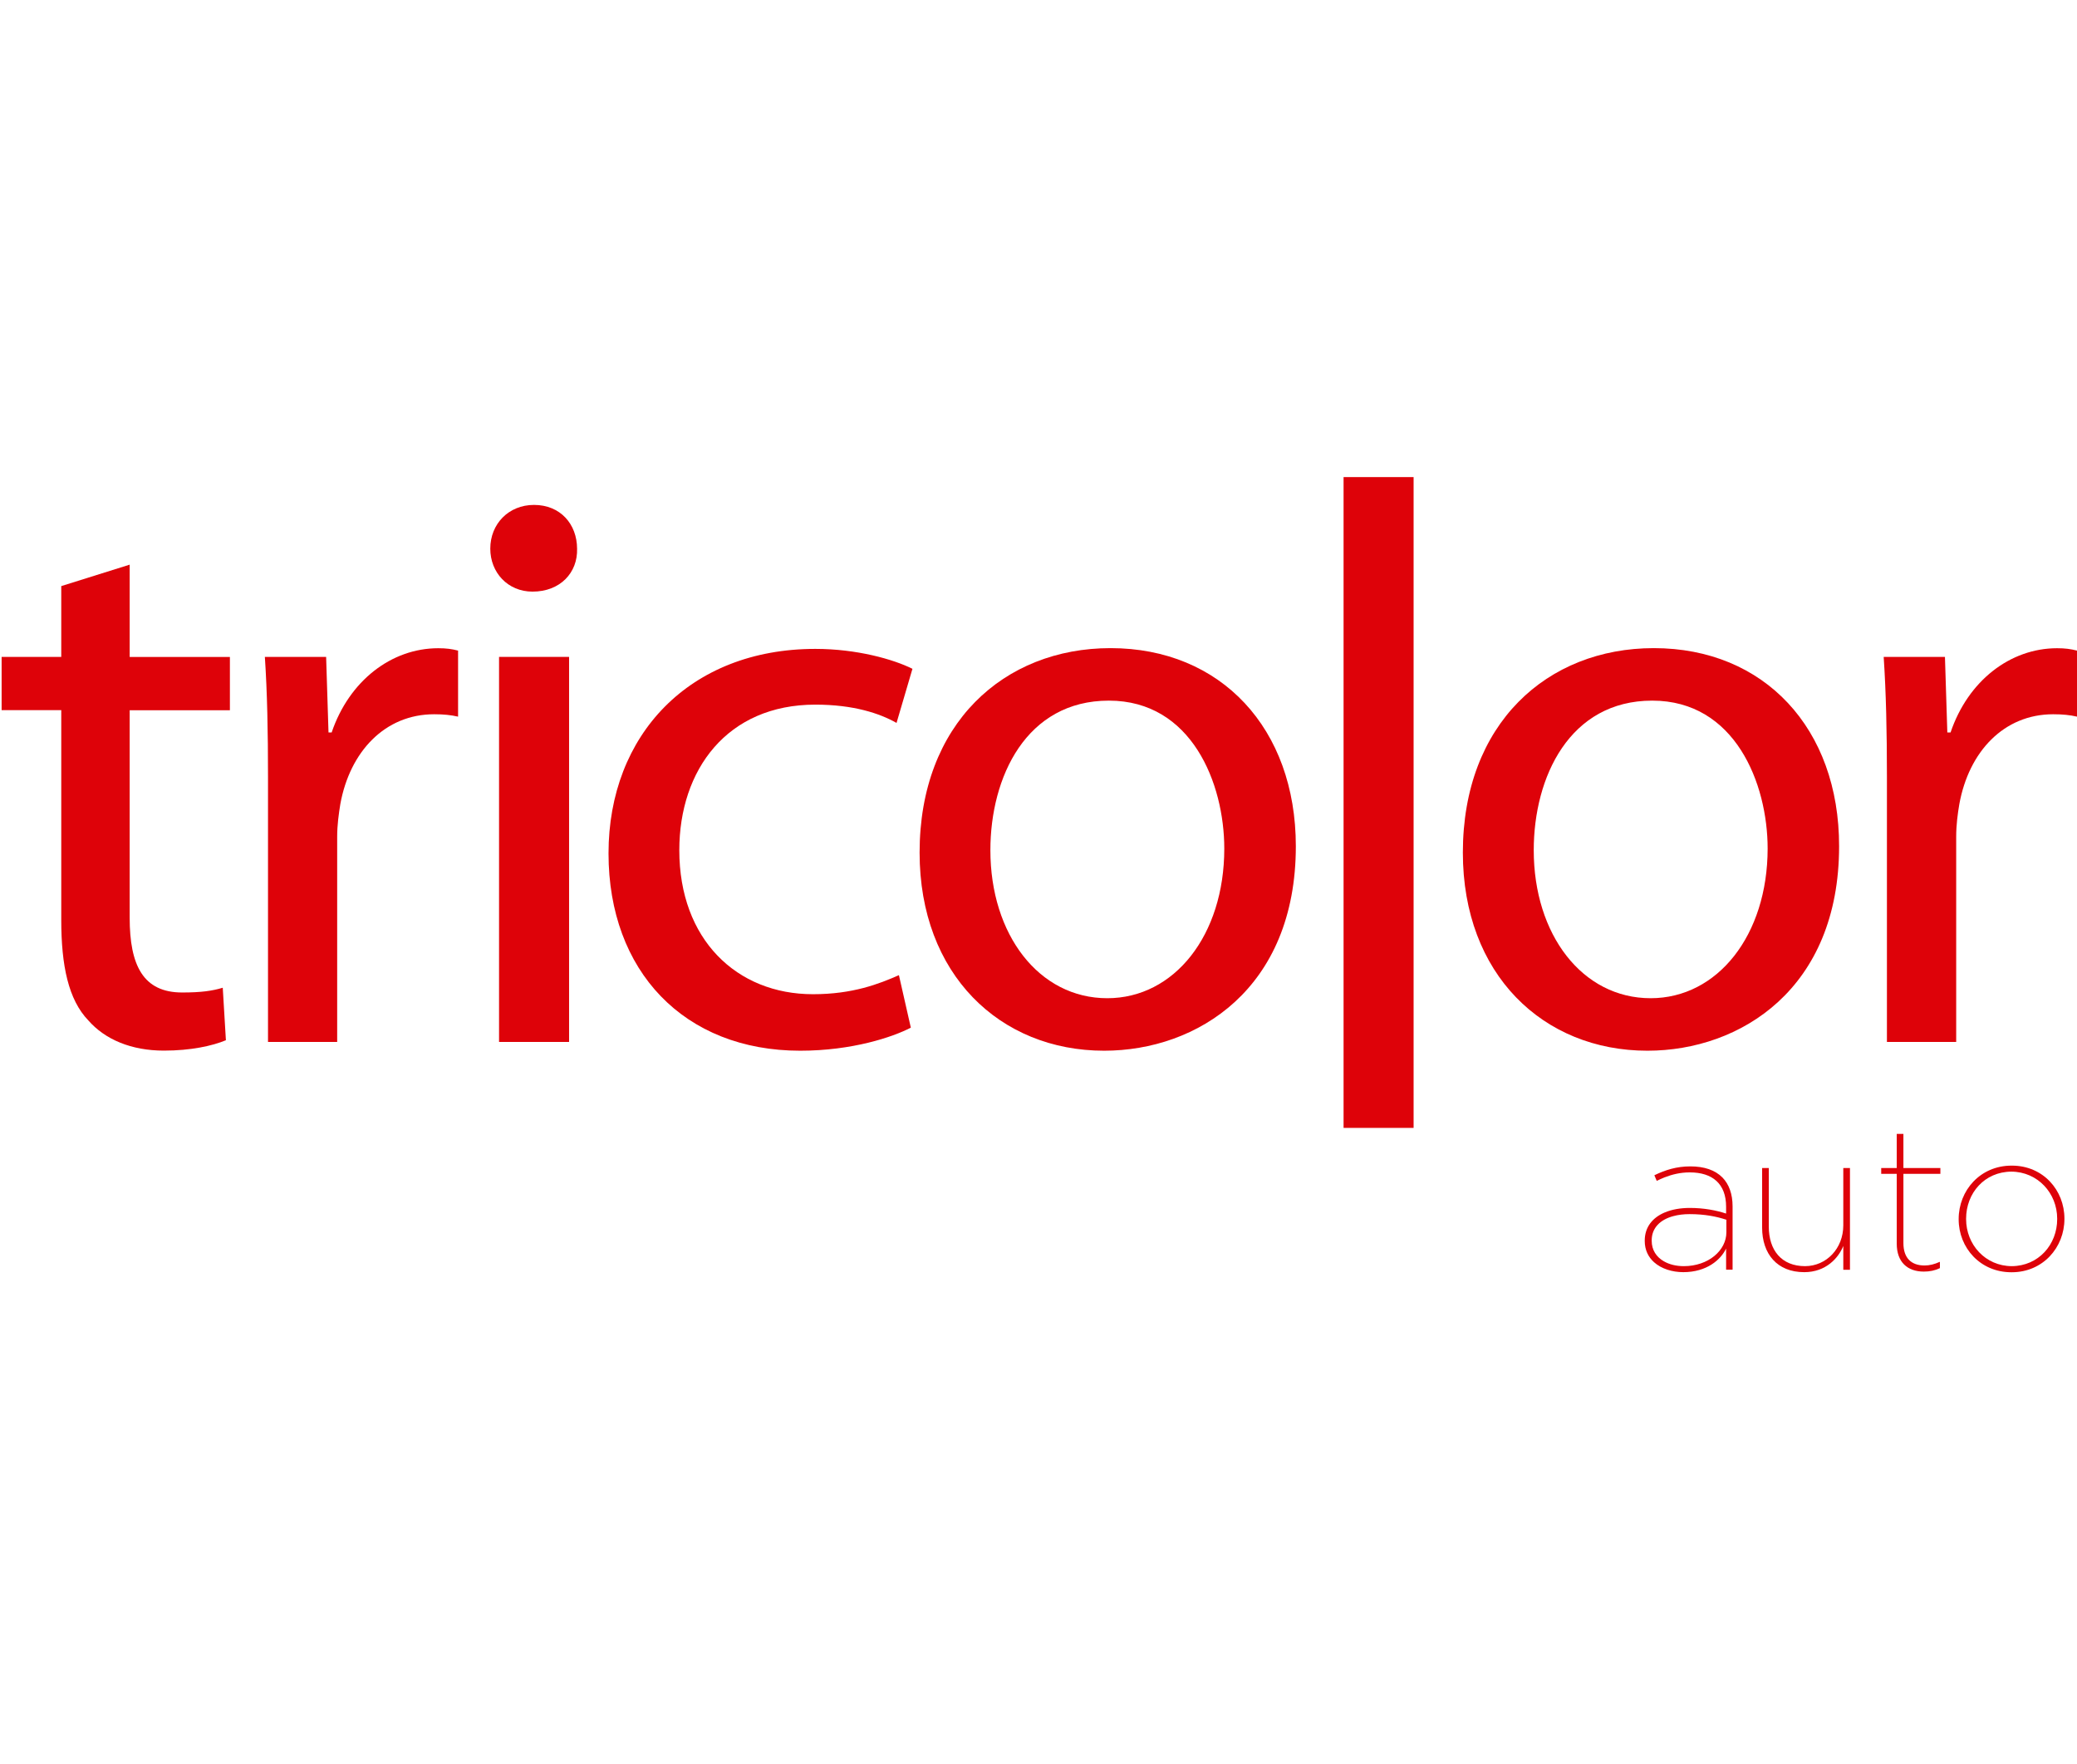
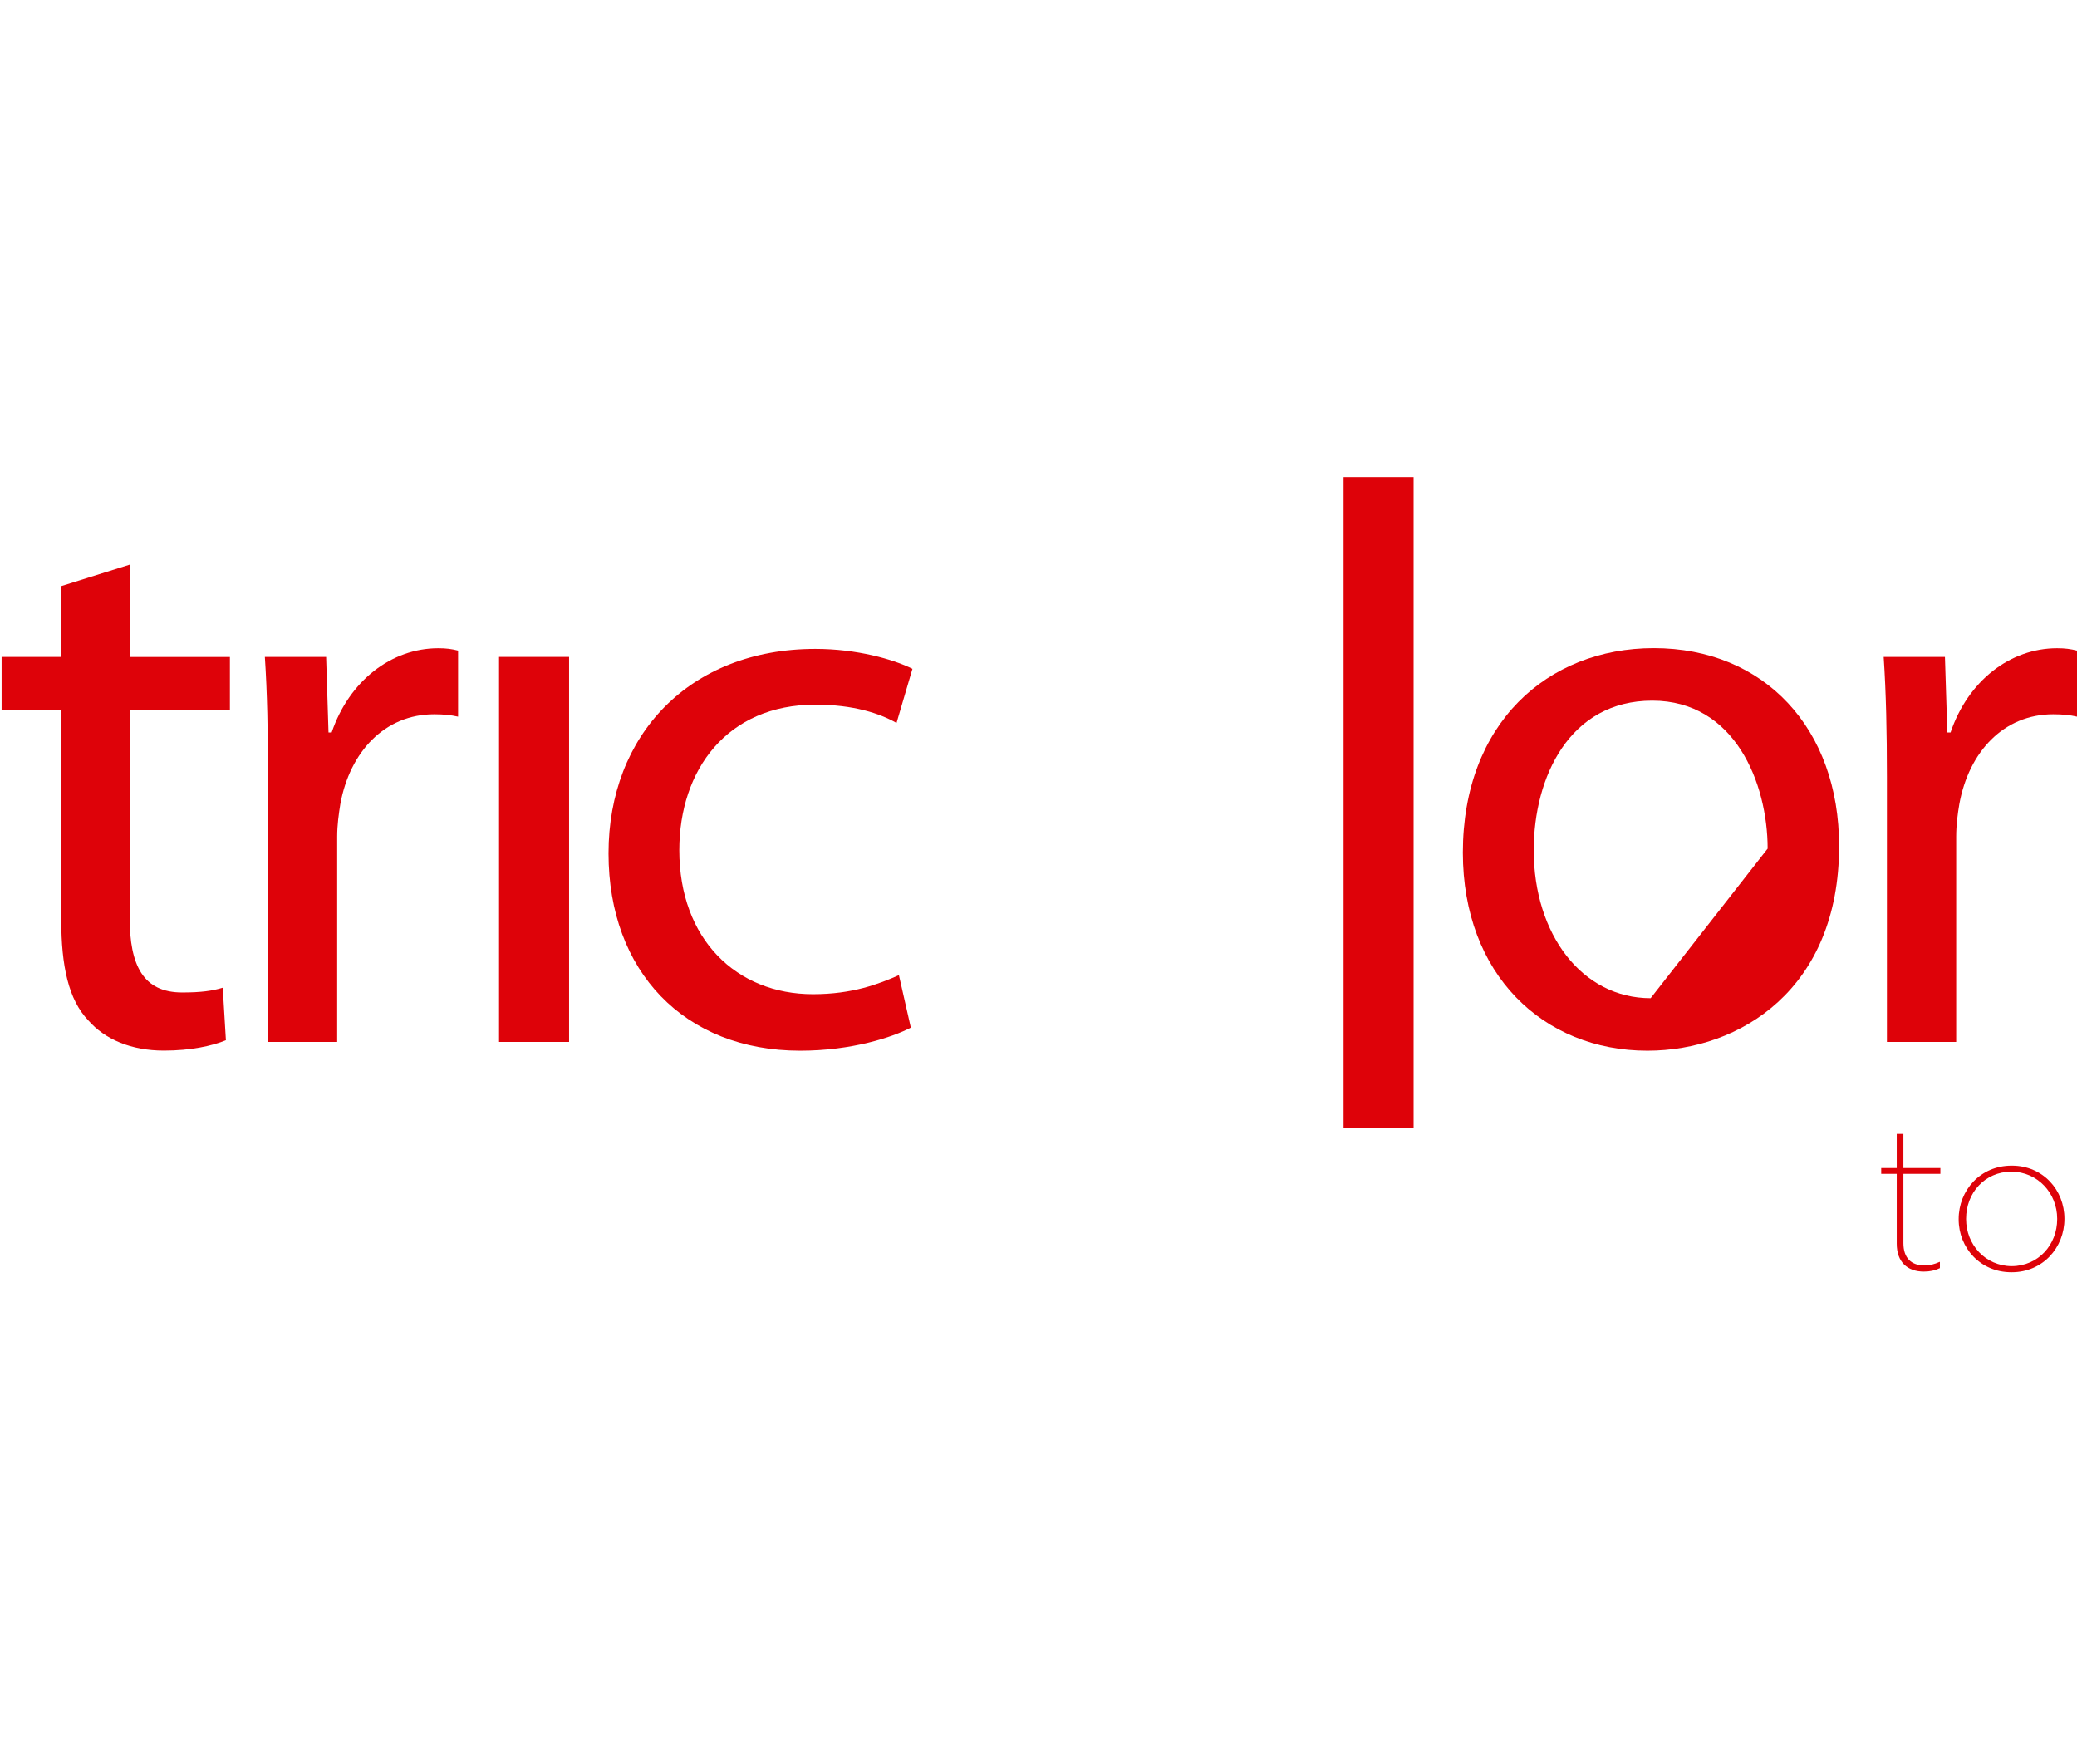
<svg xmlns="http://www.w3.org/2000/svg" enable-background="new 0 0 218 84.93" viewBox="0 0 218 84.93" width="100">
  <g fill="#de0209">
    <path d="m13.61 9.15-7.18 2.25v7.43h-6.26v5.59h6.26v22.04c0 4.76.75 8.35 2.84 10.52 1.75 2 4.51 3.17 7.93 3.17 2.84 0 5.09-.5 6.51-1.09l-.33-5.51c-1.09.33-2.26.5-4.26.5-4.09 0-5.51-2.84-5.51-7.85v-21.77h10.52v-5.59h-10.52z" />
    <path d="m34.81 26.76h-.33l-.25-7.93h-6.43c.25 3.76.33 7.85.33 12.61v27.8h7.26v-21.54c0-1.25.17-2.42.33-3.42 1-5.51 4.68-9.43 9.85-9.43 1 0 1.75.08 2.51.25v-6.93c-.66-.17-1.24-.25-2.08-.25-4.92 0-9.35 3.42-11.19 8.84z" />
    <path d="m52.38 18.83h7.35v40.41h-7.35z" />
-     <path d="m56.05 2.88c-2.67 0-4.59 2-4.59 4.59 0 2.51 1.84 4.51 4.43 4.51 2.92 0 4.76-2 4.68-4.51-.01-2.58-1.76-4.59-4.52-4.59z" />
    <path d="m85.58 23.84c4.01 0 6.76.92 8.52 1.92l1.67-5.68c-2-1-5.84-2.09-10.19-2.09-13.19 0-21.71 9.02-21.71 21.46 0 12.36 7.93 20.71 20.12 20.71 5.43 0 9.69-1.42 11.61-2.42l-1.25-5.51c-2.09.92-4.84 2-9.02 2-8.02 0-14.03-5.76-14.03-15.11 0-8.43 5.01-15.28 14.28-15.28z" />
-     <path d="m116.56 17.91c-11.19 0-20.04 7.93-20.04 21.46 0 12.78 8.43 20.79 19.37 20.79 9.77 0 20.12-6.51 20.12-21.46 0-12.35-7.85-20.79-19.45-20.79zm-.34 36.74c-7.18 0-12.27-6.68-12.27-15.53 0-7.68 3.76-15.7 12.44-15.7s12.11 8.68 12.11 15.53c0 9.11-5.26 15.7-12.28 15.7z" />
    <path d="m141.02-.04h7.35v68.3h-7.35z" />
-     <path d="m173.58 17.91c-11.19 0-20.04 7.93-20.04 21.46 0 12.78 8.43 20.79 19.37 20.79 9.77 0 20.12-6.51 20.12-21.46.01-12.35-7.84-20.79-19.45-20.79zm-.33 36.74c-7.18 0-12.27-6.68-12.27-15.53 0-7.68 3.76-15.7 12.44-15.7s12.11 8.68 12.11 15.53c-.01 9.11-5.27 15.7-12.28 15.7z" />
+     <path d="m173.58 17.91c-11.19 0-20.04 7.93-20.04 21.46 0 12.78 8.43 20.79 19.37 20.79 9.77 0 20.12-6.51 20.12-21.46.01-12.35-7.84-20.79-19.45-20.79zm-.33 36.74c-7.18 0-12.27-6.68-12.27-15.53 0-7.68 3.76-15.7 12.44-15.7s12.11 8.68 12.11 15.53z" />
    <path d="m204.73 26.76h-.34l-.25-7.93h-6.43c.25 3.76.34 7.85.34 12.61v27.8h7.27v-21.54c0-1.25.16-2.42.33-3.42 1-5.51 4.67-9.43 9.85-9.43 1 0 1.76.08 2.5.25v-6.93c-.67-.17-1.25-.25-2.09-.25-4.92 0-9.35 3.42-11.18 8.84z" />
-     <path d="m177.41 72.3c-1.42 0-2.59.36-3.77.93l.25.59c.26-.13.53-.25.8-.36.82-.32 1.68-.53 2.67-.53 2.37 0 3.81 1.19 3.81 3.6v.72c-1.04-.34-2.33-.59-3.81-.59-.99 0-1.88.16-2.62.47-1.29.54-2.11 1.54-2.11 2.96v.04c0 .95.38 1.69.98 2.23.77.69 1.91 1.04 3.07 1.04 2.46 0 3.94-1.31 4.49-2.48v2.22h.68v-6.64c0-1.31-.38-2.33-1.06-3.03-.78-.79-1.92-1.17-3.38-1.17zm3.79 6.91c0 1.91-1.89 3.56-4.47 3.56-.78 0-1.52-.17-2.11-.52-.76-.44-1.26-1.16-1.26-2.15v-.04c0-1.29.88-2.17 2.27-2.54.51-.14 1.08-.21 1.71-.21 1.59 0 2.82.25 3.86.59z" />
-     <path d="m194.15 72.47h-.68v6.02c0 2.43-1.77 4.27-4.01 4.28-2.48 0-3.81-1.68-3.81-4.15v-6.15h-.02-.68v6.25c0 2.78 1.59 4.68 4.41 4.68h.02c2.26 0 3.59-1.49 4.09-2.75v2.5h.68.02v-10.68z" />
    <path d="m203.64 72.47h-3.86v-3.58h-.02-.68v3.58h-1.63v.61h.02 1.61v7.33c0 1.93 1.12 2.93 2.84 2.93h.02c.59 0 1.14-.11 1.67-.36v-.66c-.01 0-.01.01-.02.01v-.01c-.55.25-1.07.38-1.59.38-1.4 0-2.22-.79-2.22-2.35v-7.27h3.88v-.61z" />
    <path d="m211.17 72.22h-.01c-.01 0-.02 0-.03 0-3.29 0-5.55 2.61-5.55 5.6v.04c0 2.99 2.27 5.55 5.53 5.55h.03.01c3.28 0 5.53-2.61 5.53-5.59v-.04c0-3-2.25-5.56-5.51-5.56zm4.75 5.61c0 2.68-1.96 4.92-4.76 4.94-2.77-.01-4.8-2.25-4.8-4.94v-.04c0-2.69 1.94-4.93 4.76-4.94 2.76.02 4.8 2.26 4.8 4.94z" />
  </g>
</svg>